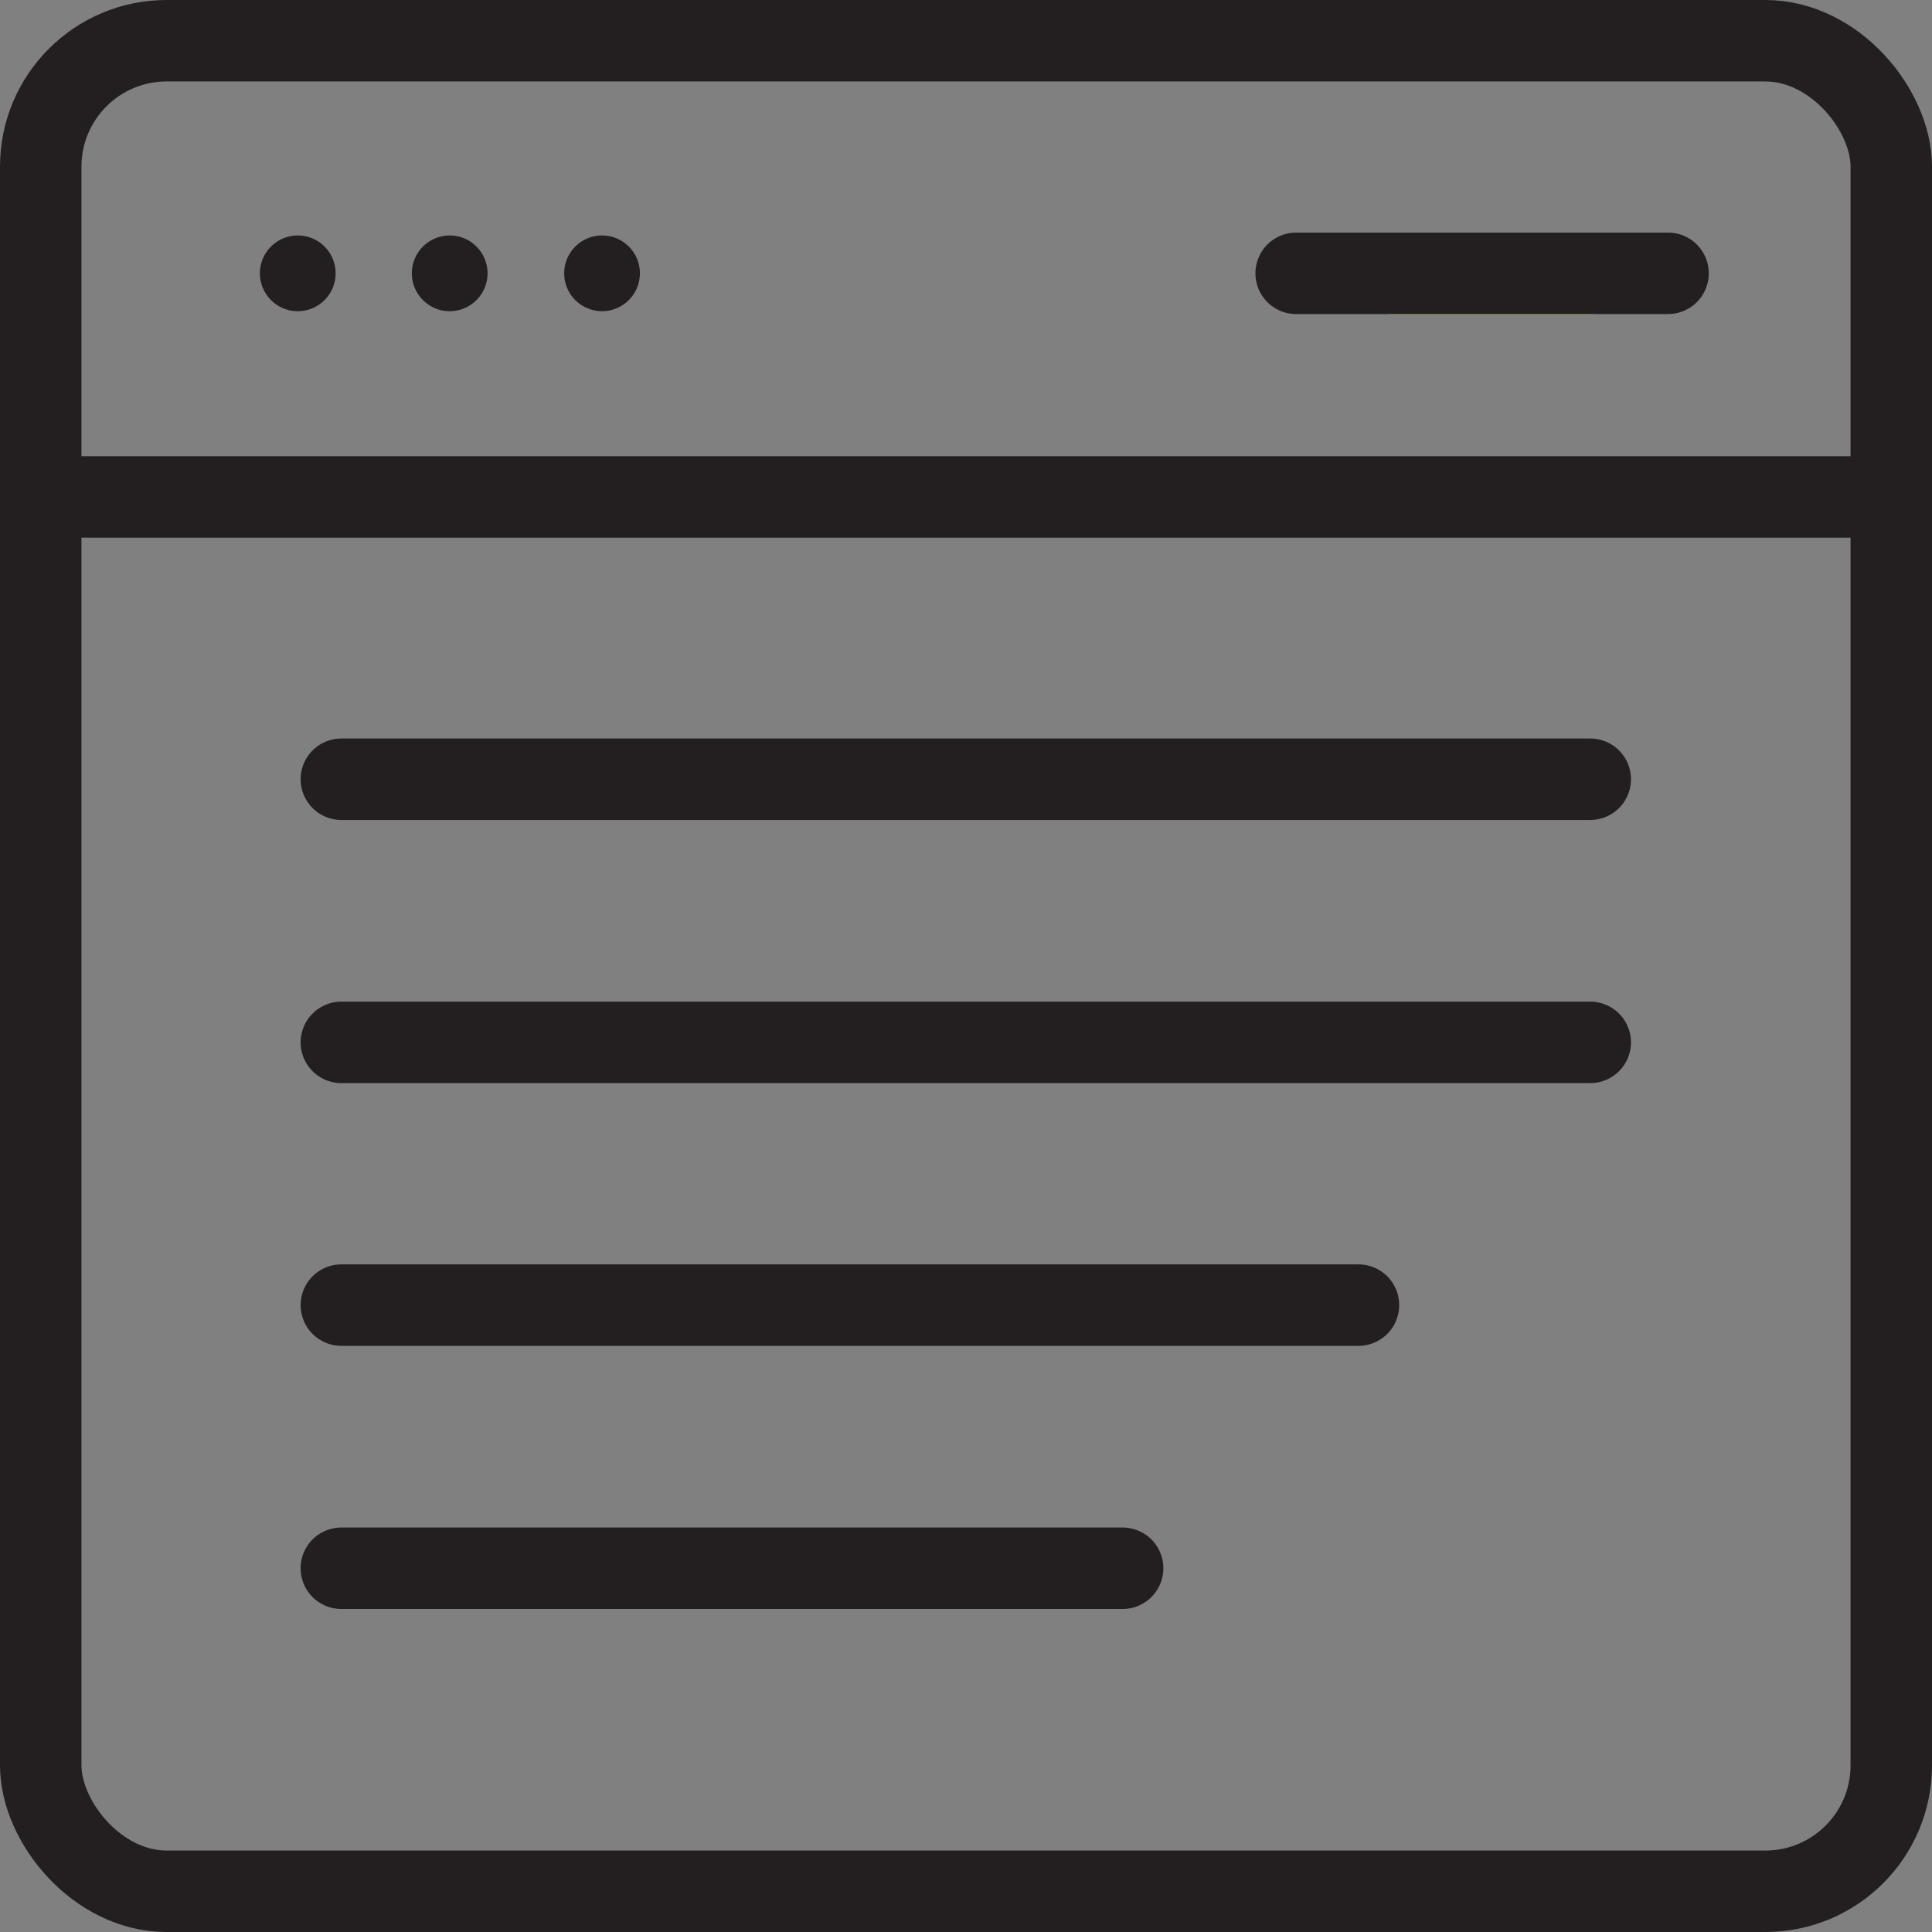
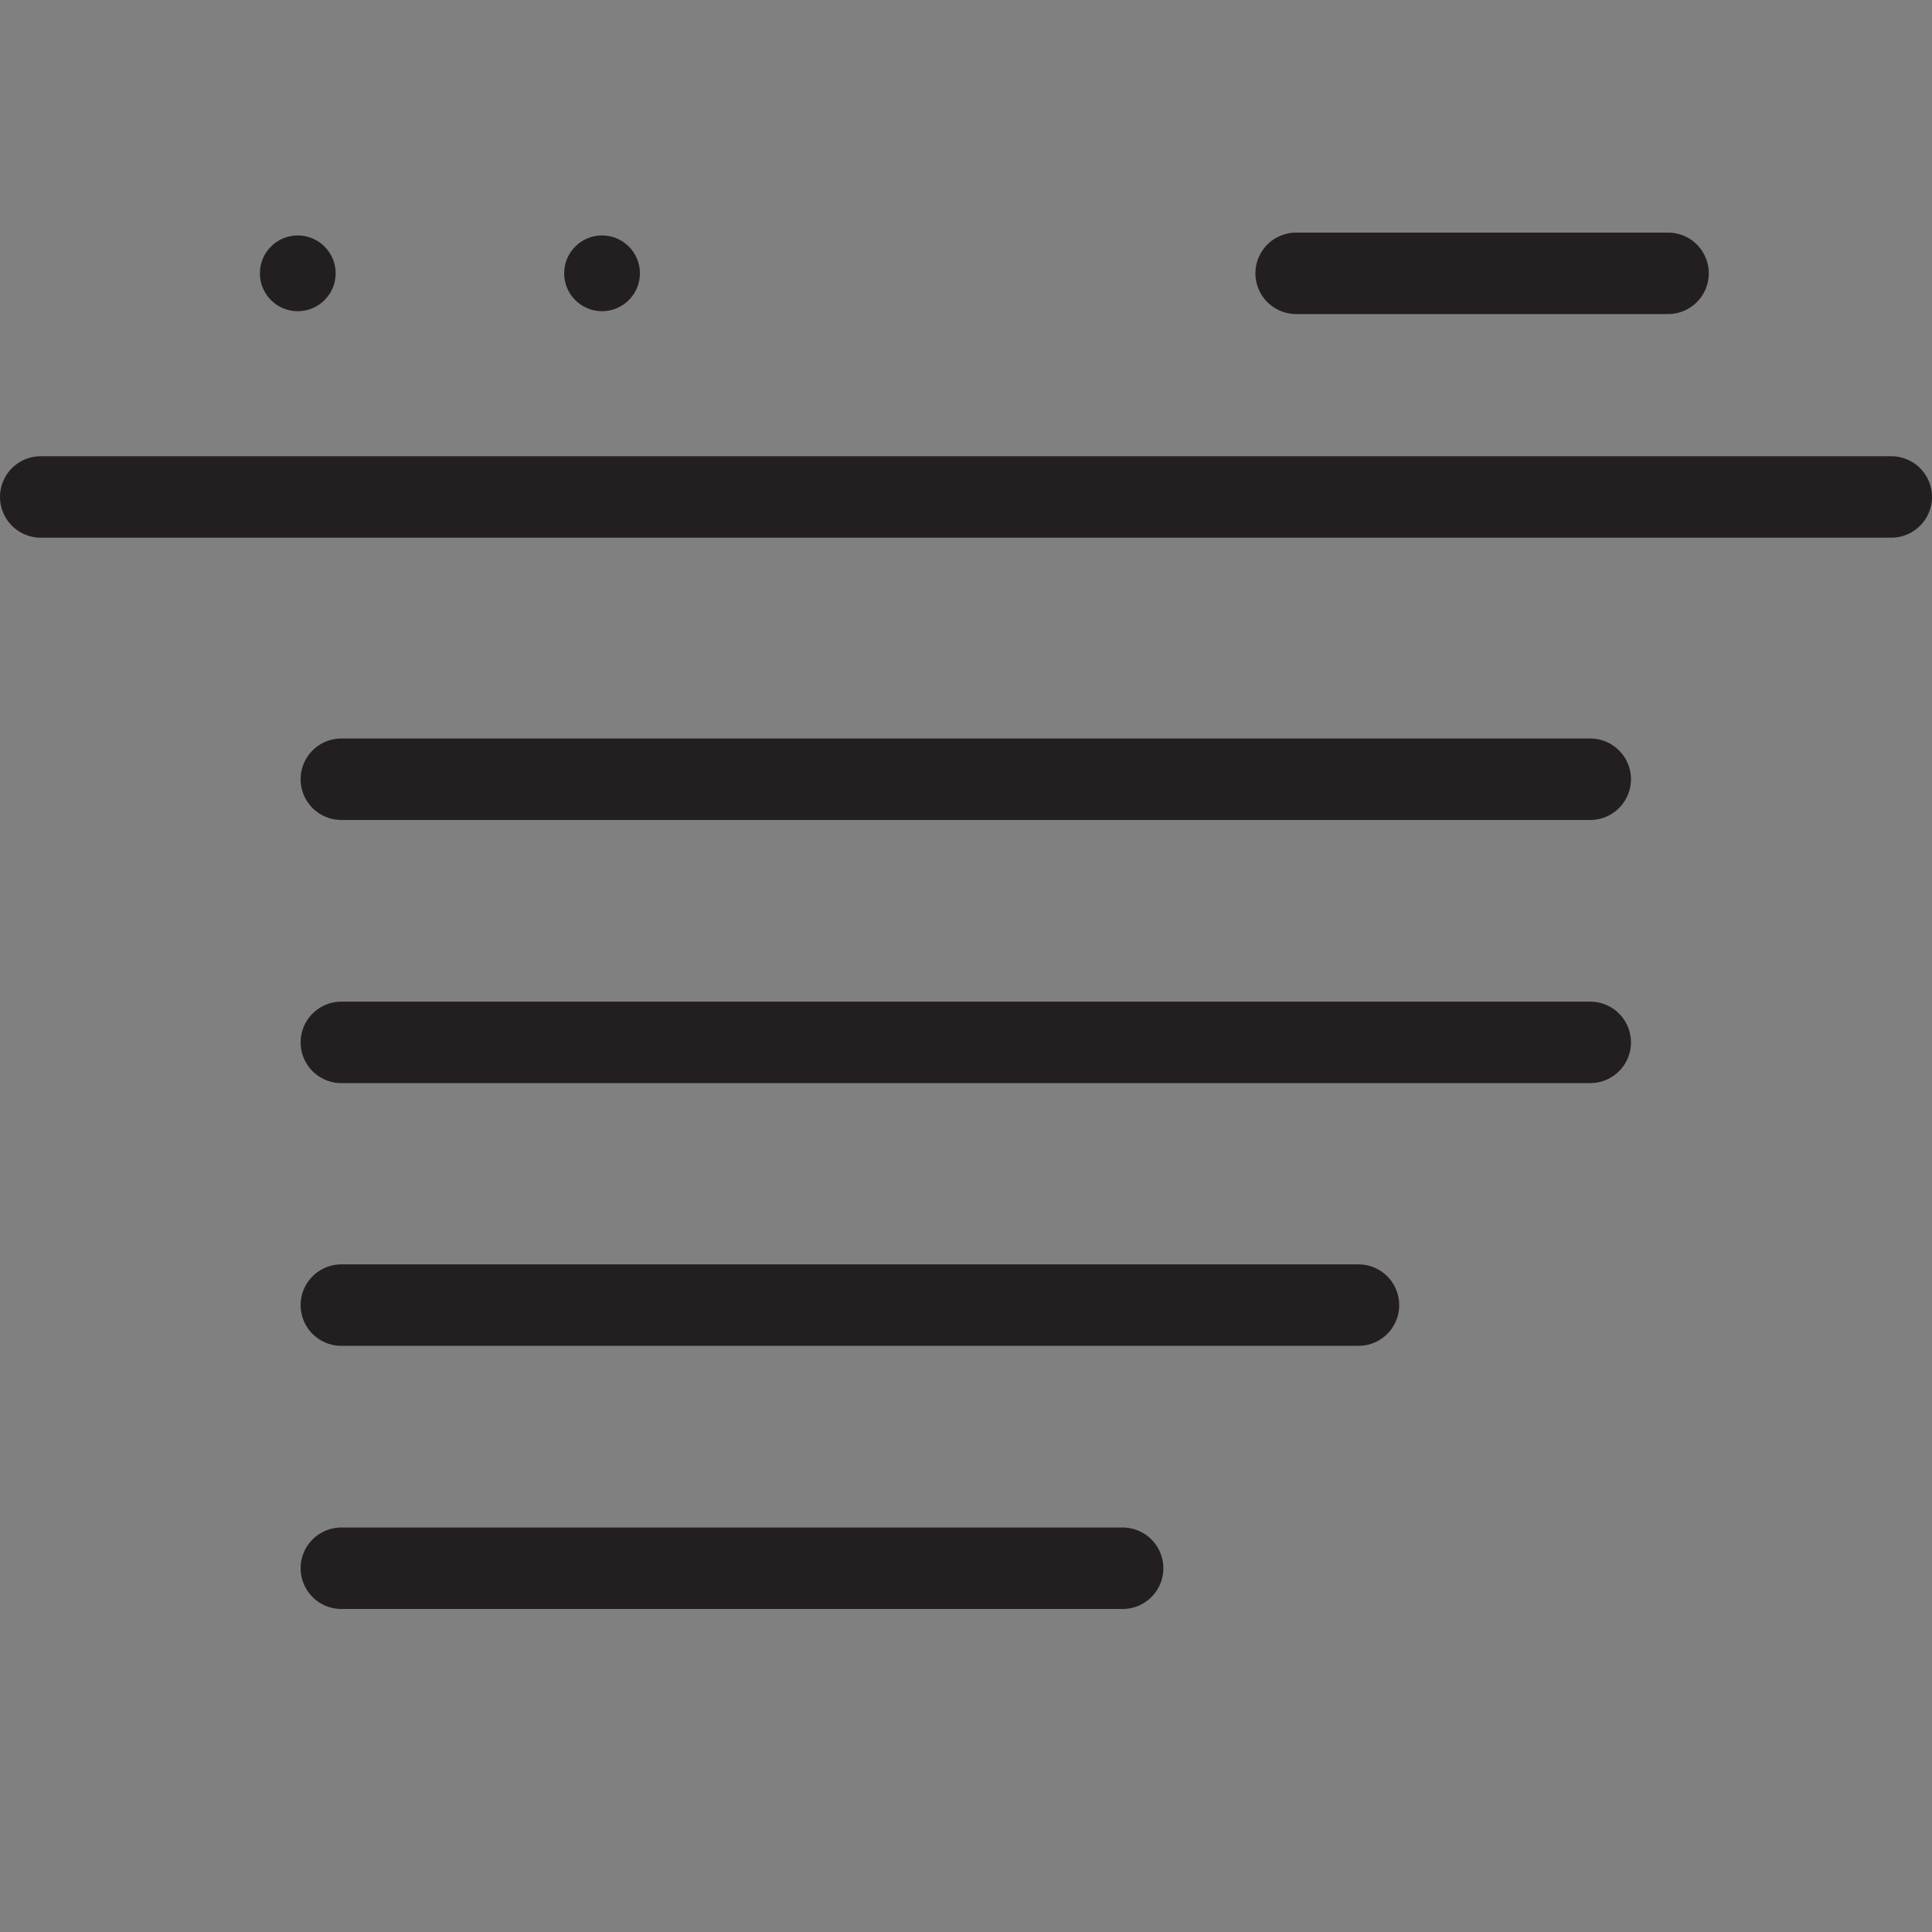
<svg xmlns="http://www.w3.org/2000/svg" id="Layer_2" data-name="Layer 2" viewBox="0 0 47.43 47.43">
  <rect x="0" y="0" width="47.43" height="47.43" fill="#808080" stroke="none" />
  <defs>
    <style>
      .cls-1 {
        stroke-miterlimit: 10;
      }

      .cls-1, .cls-2, .cls-3 {
        fill: none;
        stroke-width: 2px;
      }

      .cls-1, .cls-3 {
        stroke: #231f20;
      }

      .cls-2 {
        stroke: #fff200;
      }

      .cls-2, .cls-3 {
        stroke-linecap: round;
        stroke-linejoin: round;
      }

      .cls-4 {
        fill: #231f20;
        stroke-width: 0px;
      }
    </style>
  </defs>
  <g id="Layer_1-2" data-name="Layer 1">
    <g>
-       <rect class="cls-1" x="1" y="1" width="45.43" height="45.43" rx="3.09" ry="3.09" />
      <g>
        <circle class="cls-4" cx="7.31" cy="6.71" r=".93" />
-         <circle class="cls-4" cx="11.04" cy="6.71" r=".93" />
        <circle class="cls-4" cx="14.78" cy="6.71" r=".93" />
      </g>
-       <path class="cls-2" d="M34.19,6.71h4.85" />
      <path class="cls-3" d="M31.82,6.71h9.13" />
      <path class="cls-3" d="M8.38,19.13c9.81,0,20.84,0,30.66,0" />
      <path class="cls-3" d="M8.38,25.59c9.81,0,20.84,0,30.66,0" />
      <path class="cls-3" d="M8.38,32.04c7.99,0,16.98,0,24.97,0" />
      <path class="cls-3" d="M8.38,38.5c6.14,0,13.04,0,19.18,0" />
      <path class="cls-3" d="M1,12.2h45.43" />
    </g>
  </g>
</svg>